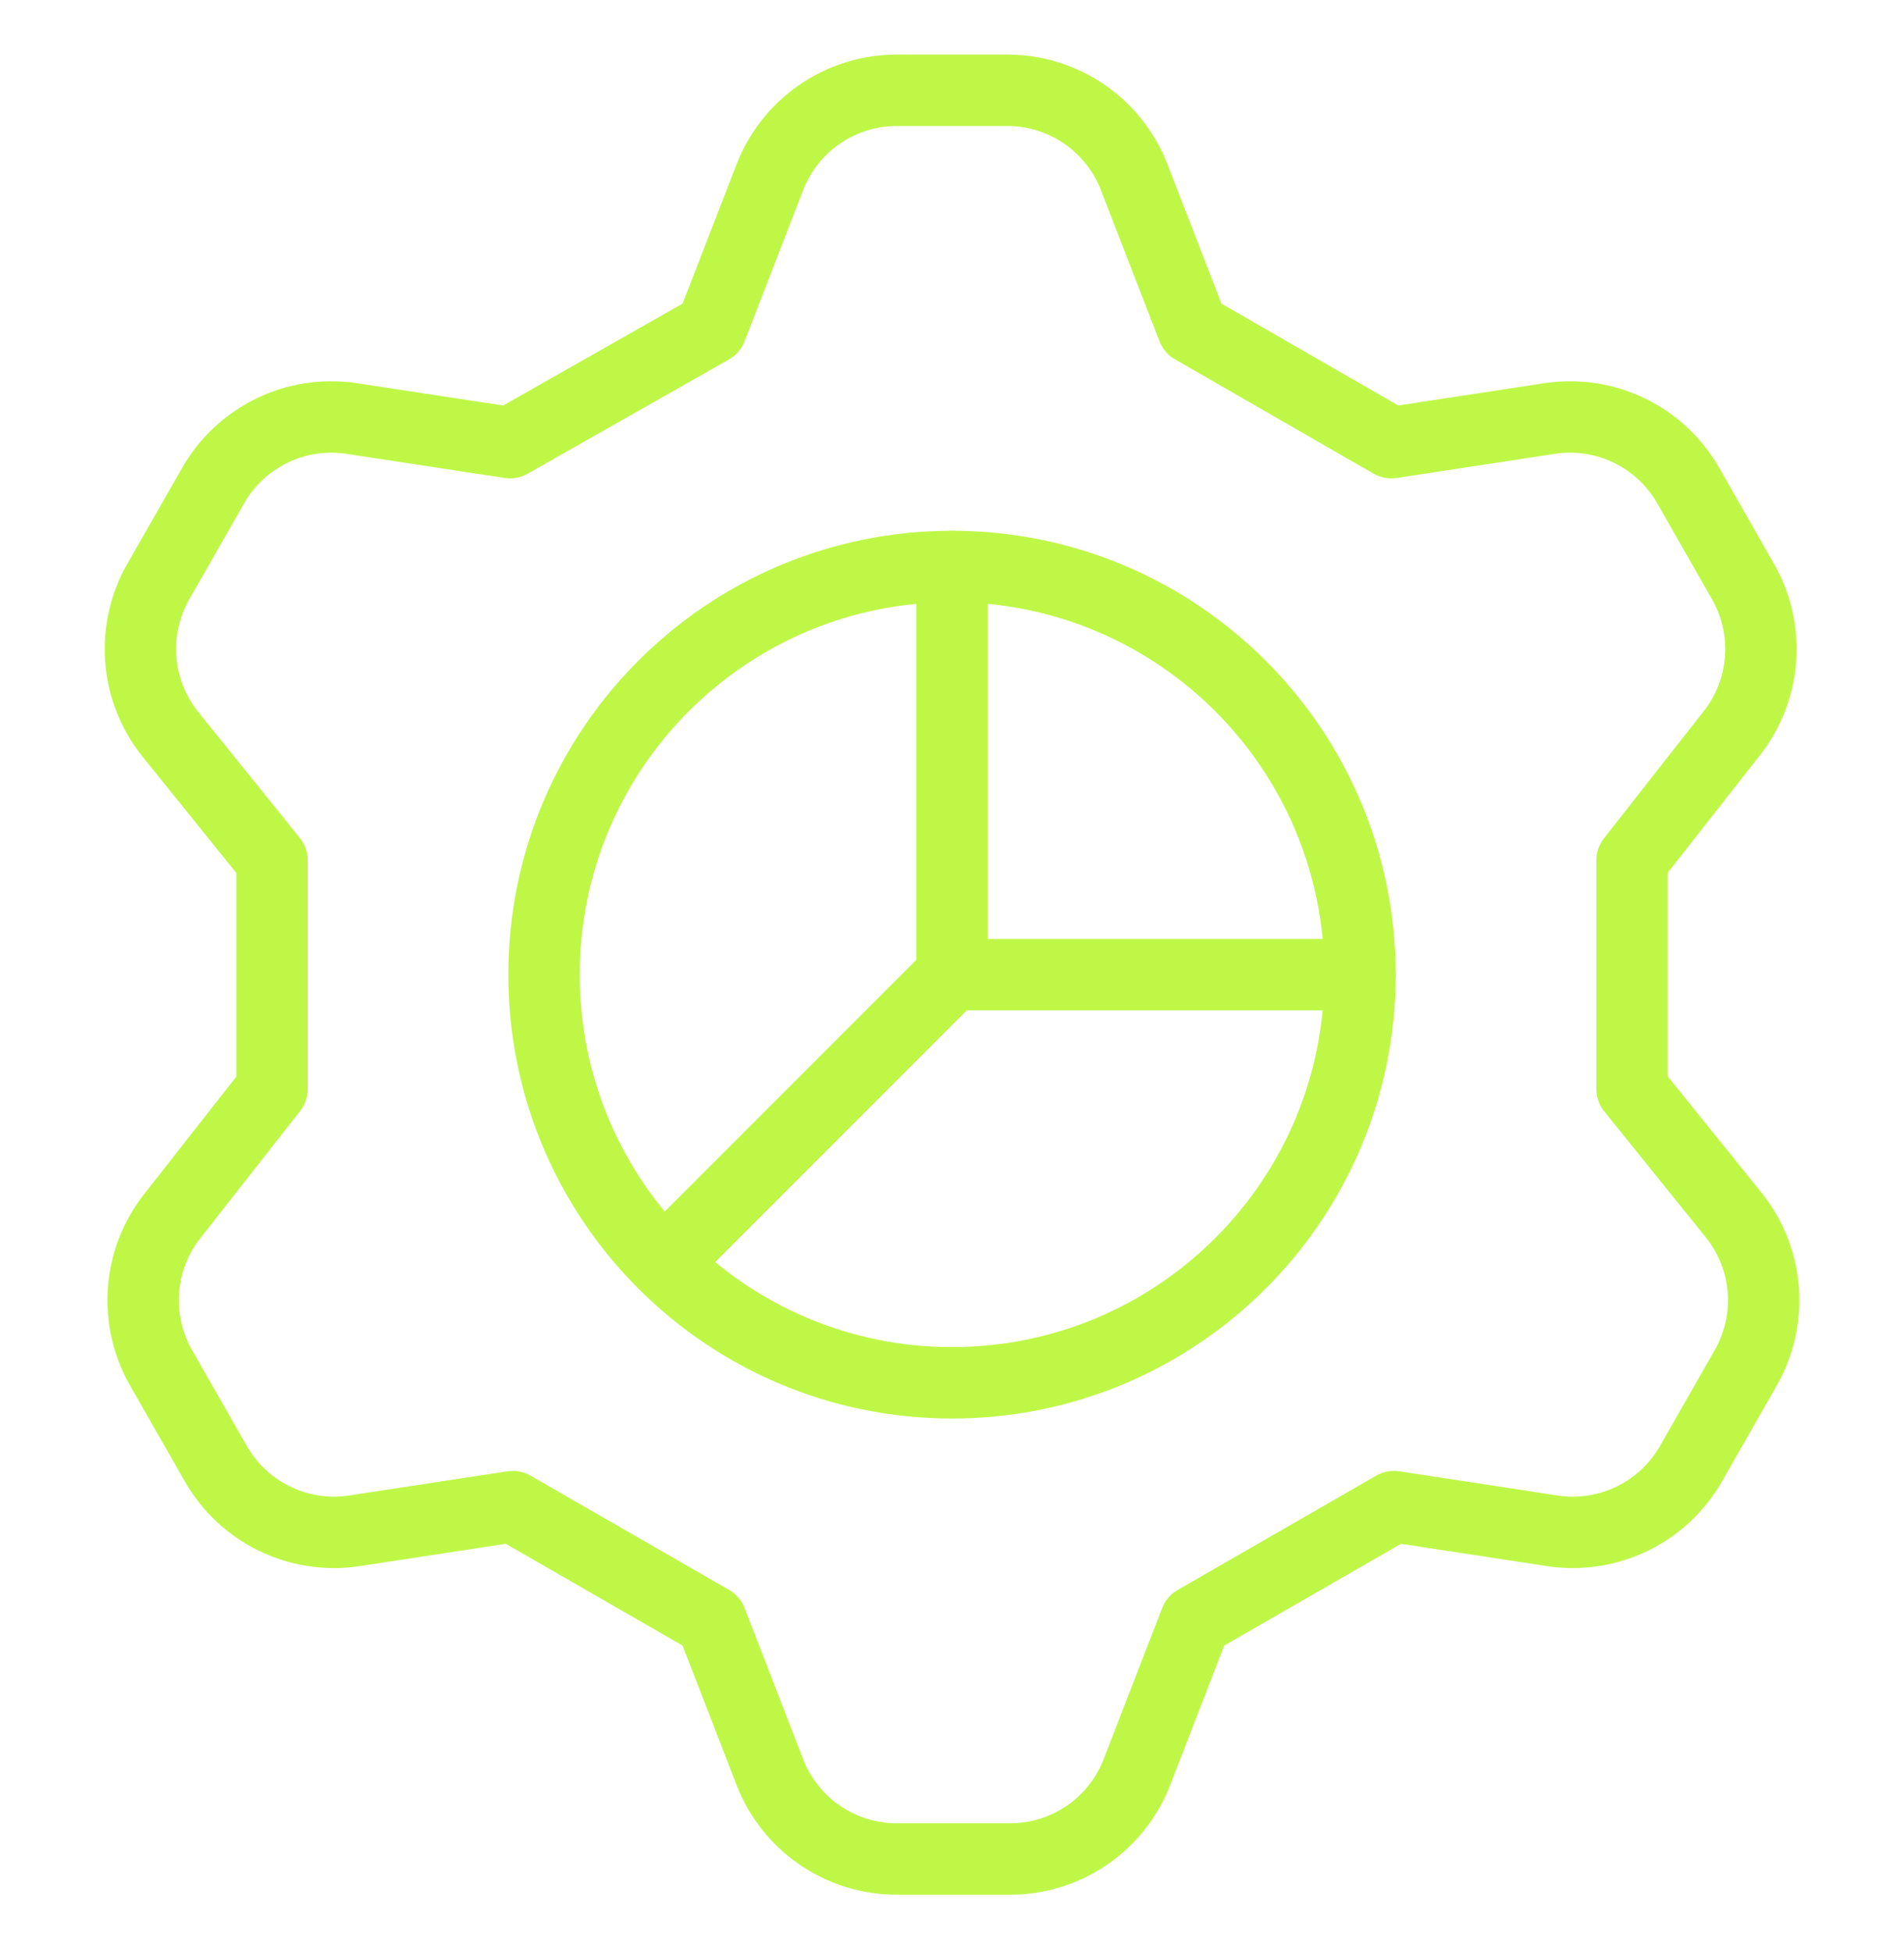
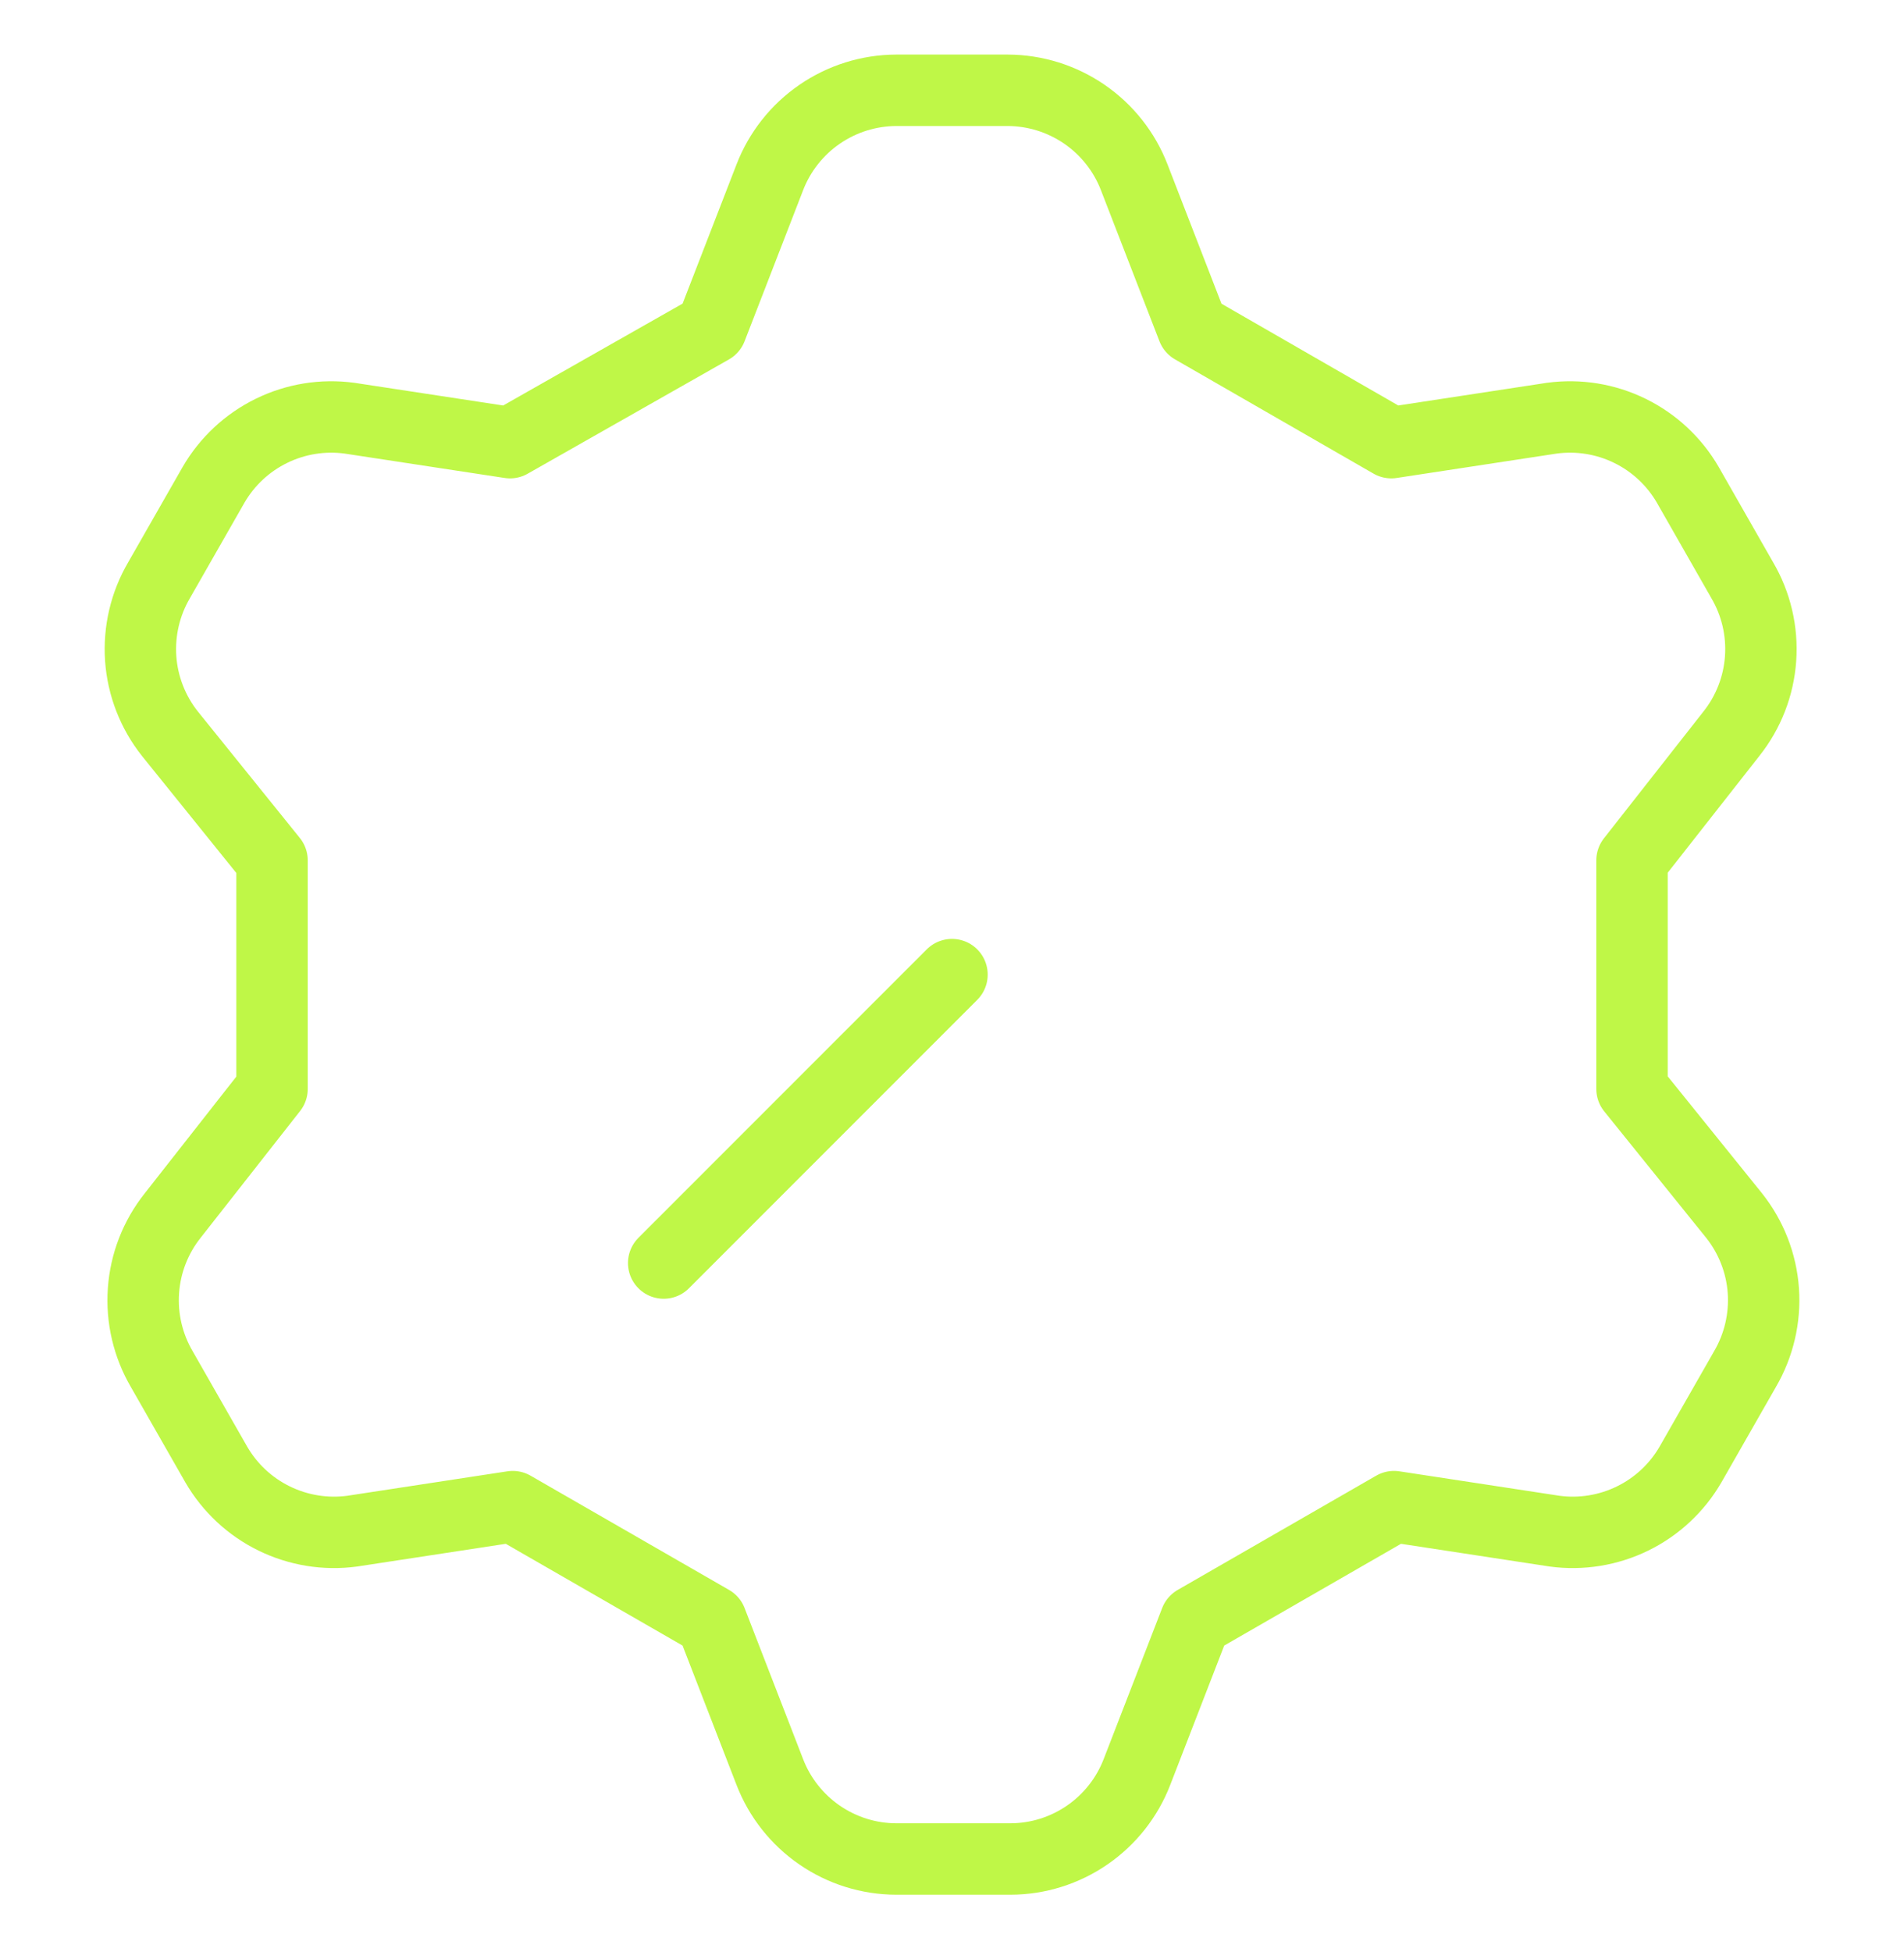
<svg xmlns="http://www.w3.org/2000/svg" width="40" height="41" viewBox="0 0 40 41" fill="none">
  <path d="M14.943 6.896L16.172 3.725C16.379 3.188 16.744 2.726 17.218 2.4C17.692 2.074 18.253 1.898 18.829 1.896H21.172C21.747 1.898 22.309 2.074 22.783 2.4C23.257 2.726 23.622 3.188 23.829 3.725L25.058 6.896L29.229 9.296L32.6 8.782C33.162 8.706 33.733 8.798 34.242 9.048C34.751 9.297 35.174 9.692 35.458 10.182L36.6 12.182C36.893 12.68 37.028 13.256 36.987 13.832C36.947 14.408 36.732 14.959 36.372 15.411L34.286 18.068V22.868L36.429 25.525C36.789 25.977 37.004 26.527 37.045 27.104C37.085 27.68 36.95 28.256 36.658 28.754L35.515 30.754C35.231 31.244 34.808 31.639 34.299 31.888C33.79 32.137 33.219 32.23 32.658 32.154L29.286 31.639L25.115 34.039L23.886 37.211C23.679 37.748 23.314 38.21 22.84 38.536C22.366 38.862 21.805 39.038 21.229 39.039H18.829C18.253 39.038 17.692 38.862 17.218 38.536C16.744 38.21 16.379 37.748 16.172 37.211L14.943 34.039L10.772 31.639L7.4 32.154C6.839 32.23 6.268 32.137 5.759 31.888C5.25 31.639 4.827 31.244 4.543 30.754L3.4 28.754C3.108 28.256 2.973 27.68 3.014 27.104C3.054 26.527 3.269 25.977 3.629 25.525L5.715 22.868V18.068L3.572 15.411C3.212 14.959 2.997 14.408 2.956 13.832C2.916 13.256 3.05 12.68 3.343 12.182L4.486 10.182C4.77 9.692 5.193 9.297 5.702 9.048C6.211 8.798 6.782 8.706 7.343 8.782L10.715 9.296L14.943 6.896Z" stroke="#BFF747" stroke-width="1.5" stroke-linecap="round" stroke-linejoin="round" />
-   <path d="M20 29.039C24.734 29.039 28.572 25.202 28.572 20.468C28.572 15.734 24.734 11.896 20 11.896C15.266 11.896 11.429 15.734 11.429 20.468C11.429 25.202 15.266 29.039 20 29.039Z" stroke="#BFF747" stroke-width="1.5" stroke-linecap="round" stroke-linejoin="round" />
-   <path d="M20 11.896V20.468H28.571" stroke="#BFF747" stroke-width="1.5" stroke-linecap="round" stroke-linejoin="round" />
  <path d="M20 20.467L13.943 26.524" stroke="#BFF747" stroke-width="1.5" stroke-linecap="round" stroke-linejoin="round" />
</svg>